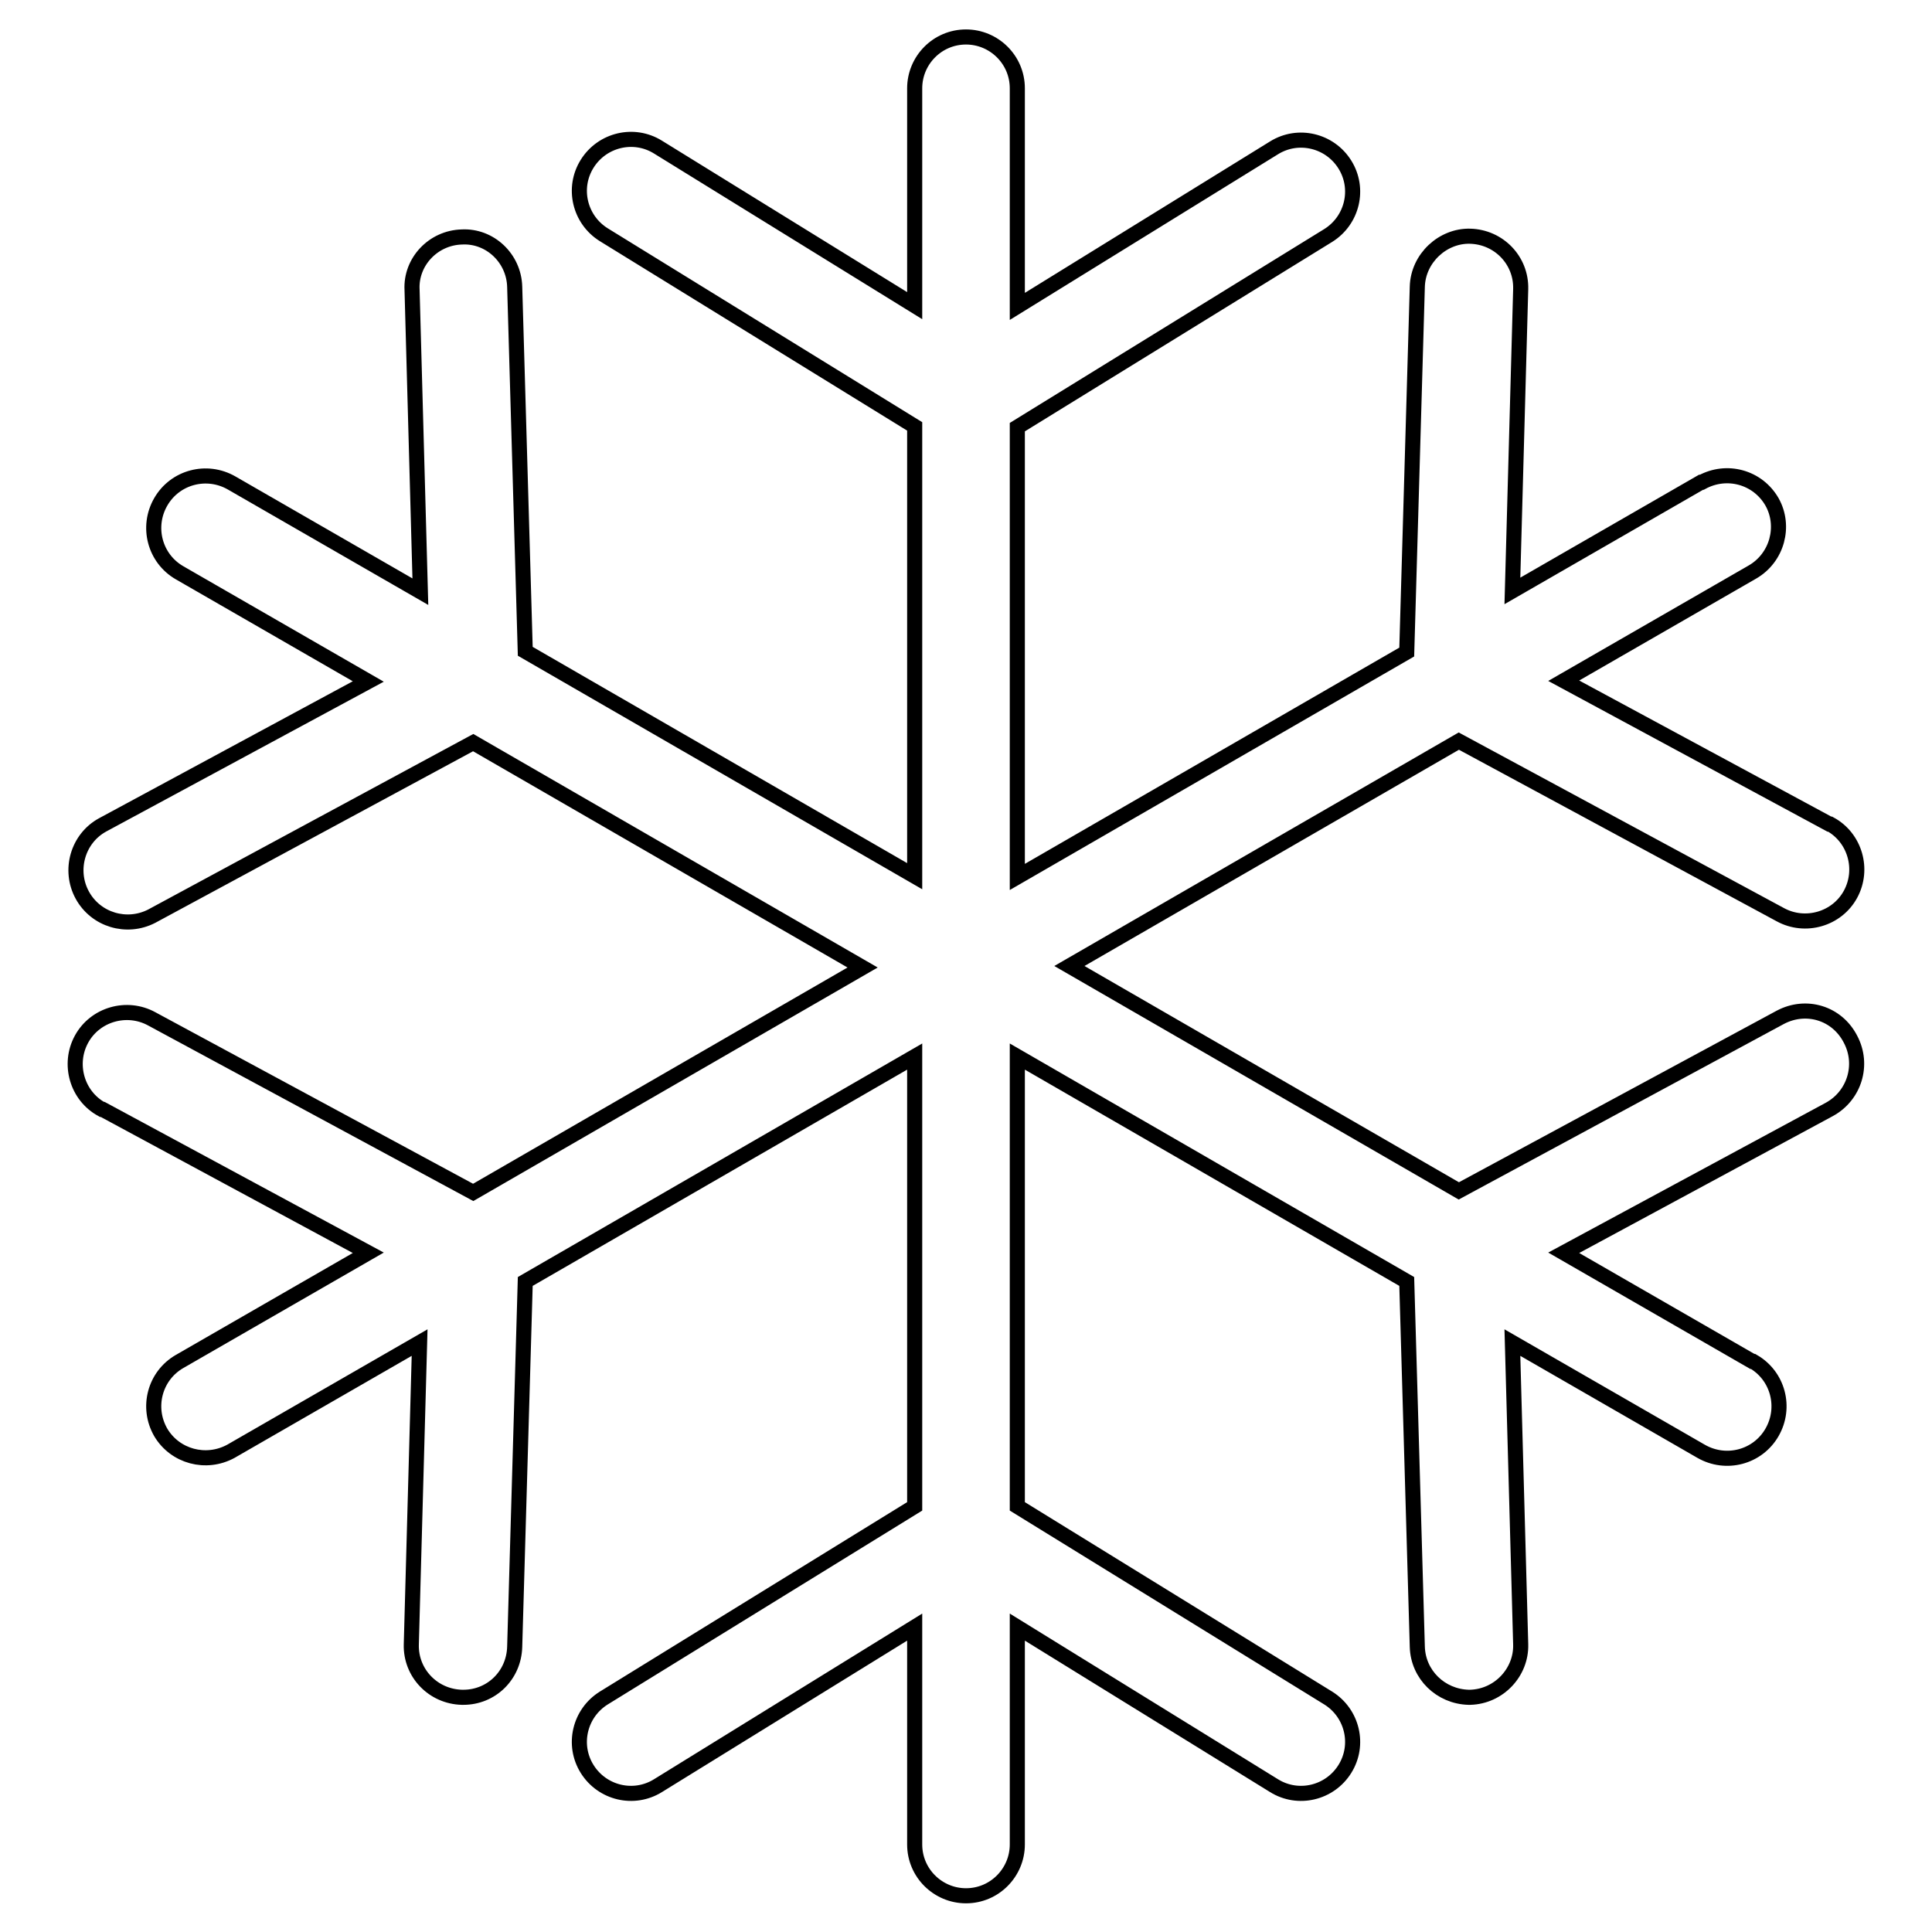
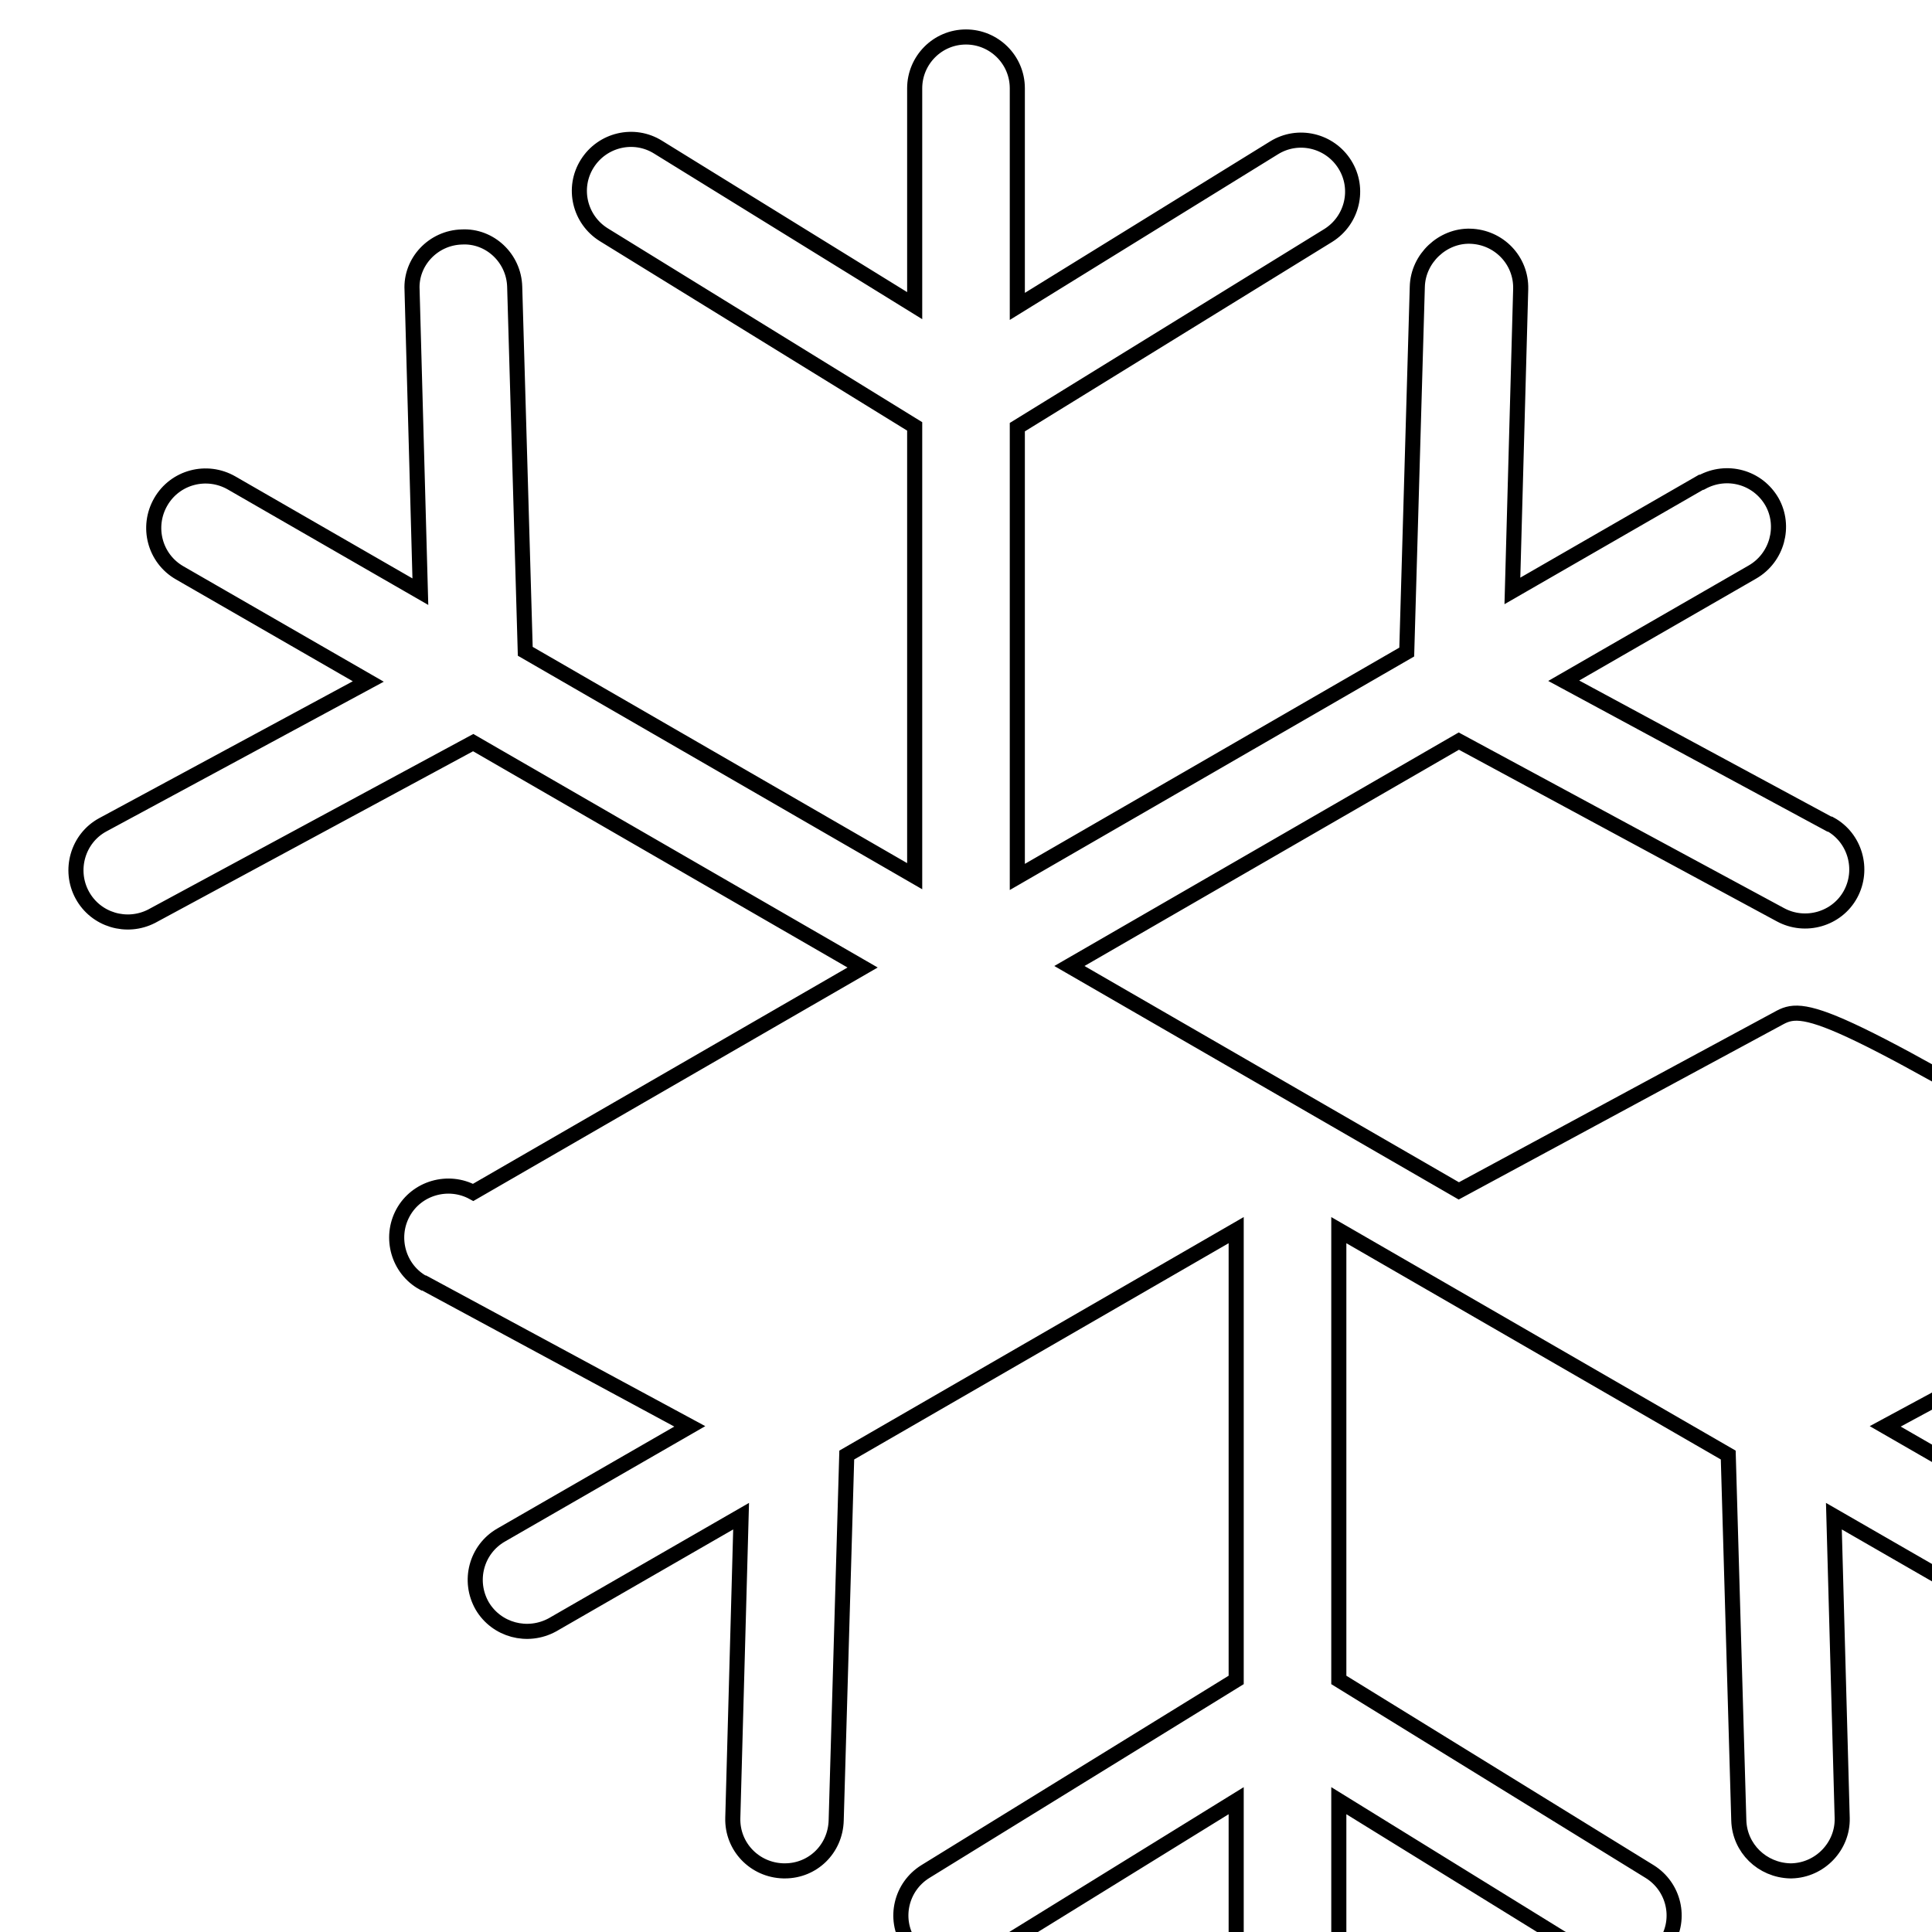
<svg xmlns="http://www.w3.org/2000/svg" version="1.1" x="0px" y="0px" viewBox="0 0 256 256" enable-background="new 0 0 256 256" xml:space="preserve">
  <g>
-     <path stroke-width="2" fill-opacity="0" stroke="#000000" d="M235.9,134.8l-42.6,23L141.7,128l51.6-29.8l42.6,23c3.3,1.8,7.5,0.6,9.3-2.7c1.8-3.3,0.6-7.5-2.7-9.3 c0,0,0,0-0.1,0l-35.2-19l25-14.4c3.3-1.9,4.4-6.1,2.6-9.3c-1.9-3.3-6-4.4-9.3-2.6c0,0,0,0-0.1,0l-25,14.4l1.1-40 c0.1-3.8-2.9-6.9-6.7-7c-3.6-0.1-6.9,2.9-7,6.7l-1.4,48.4l-51.6,29.8V56.6l41.2-25.4c3.2-2,4.2-6.2,2.2-9.4s-6.2-4.2-9.4-2.2l0,0 l-34,21V11.7c0-3.8-3.1-6.8-6.8-6.8c-3.8,0-6.8,3.1-6.8,6.8v28.8l-34-21c-3.2-2-7.4-1-9.4,2.2c-2,3.2-1,7.4,2.2,9.4l41.2,25.4v59.6 L69.6,86.3L68.2,38c-0.1-3.8-3.3-6.8-7-6.6c-3.8,0.1-6.8,3.3-6.6,7l1.1,40l-25-14.4c-3.3-1.9-7.5-0.8-9.4,2.5 c-1.9,3.3-0.8,7.5,2.5,9.4l25,14.4l-35.2,19c-3.3,1.8-4.5,6-2.7,9.3c1.8,3.3,5.9,4.5,9.2,2.8l42.6-23l51.6,29.8l-51.6,29.8 l-42.6-23c-3.3-1.8-7.5-0.6-9.3,2.7c-1.8,3.3-0.6,7.5,2.7,9.3c0,0,0,0,0.1,0l35.2,19l-25,14.4c-3.3,1.9-4.4,6.1-2.5,9.4 c1.9,3.2,6,4.3,9.3,2.5l25-14.4l-1.1,40c-0.1,3.8,2.9,6.9,6.7,7h0.2c3.7,0,6.7-2.9,6.8-6.7l1.4-48.4l51.6-29.8v59.6l-41.2,25.4 c-3.2,2-4.2,6.2-2.2,9.4c2,3.2,6.2,4.2,9.4,2.2l0,0l34-21v28.8c0,3.8,3.1,6.8,6.8,6.8c3.8,0,6.8-3.1,6.8-6.8l0,0v-28.8l34,21 c3.2,2,7.4,1,9.4-2.2s1-7.4-2.2-9.4l0,0l-41.2-25.4v-59.6l51.6,29.8l1.4,48.4c0.1,3.7,3.1,6.6,6.8,6.7h0.2c3.8-0.1,6.8-3.3,6.7-7 l-1.1-40l25,14.4c3.3,1.9,7.5,0.8,9.4-2.5c1.9-3.3,0.8-7.5-2.5-9.4c0,0,0,0-0.1,0l-25-14.4l35.2-19c3.3-1.8,4.6-5.9,2.8-9.3 C243.4,134.2,239.3,133,235.9,134.8C235.9,134.8,235.9,134.8,235.9,134.8L235.9,134.8z" />
+     <path stroke-width="2" fill-opacity="0" stroke="#000000" d="M235.9,134.8l-42.6,23L141.7,128l51.6-29.8l42.6,23c3.3,1.8,7.5,0.6,9.3-2.7c1.8-3.3,0.6-7.5-2.7-9.3 c0,0,0,0-0.1,0l-35.2-19l25-14.4c3.3-1.9,4.4-6.1,2.6-9.3c-1.9-3.3-6-4.4-9.3-2.6c0,0,0,0-0.1,0l-25,14.4l1.1-40 c0.1-3.8-2.9-6.9-6.7-7c-3.6-0.1-6.9,2.9-7,6.7l-1.4,48.4l-51.6,29.8V56.6l41.2-25.4c3.2-2,4.2-6.2,2.2-9.4s-6.2-4.2-9.4-2.2l0,0 l-34,21V11.7c0-3.8-3.1-6.8-6.8-6.8c-3.8,0-6.8,3.1-6.8,6.8v28.8l-34-21c-3.2-2-7.4-1-9.4,2.2c-2,3.2-1,7.4,2.2,9.4l41.2,25.4v59.6 L69.6,86.3L68.2,38c-0.1-3.8-3.3-6.8-7-6.6c-3.8,0.1-6.8,3.3-6.6,7l1.1,40l-25-14.4c-3.3-1.9-7.5-0.8-9.4,2.5 c-1.9,3.3-0.8,7.5,2.5,9.4l25,14.4l-35.2,19c-3.3,1.8-4.5,6-2.7,9.3c1.8,3.3,5.9,4.5,9.2,2.8l42.6-23l51.6,29.8l-51.6,29.8 c-3.3-1.8-7.5-0.6-9.3,2.7c-1.8,3.3-0.6,7.5,2.7,9.3c0,0,0,0,0.1,0l35.2,19l-25,14.4c-3.3,1.9-4.4,6.1-2.5,9.4 c1.9,3.2,6,4.3,9.3,2.5l25-14.4l-1.1,40c-0.1,3.8,2.9,6.9,6.7,7h0.2c3.7,0,6.7-2.9,6.8-6.7l1.4-48.4l51.6-29.8v59.6l-41.2,25.4 c-3.2,2-4.2,6.2-2.2,9.4c2,3.2,6.2,4.2,9.4,2.2l0,0l34-21v28.8c0,3.8,3.1,6.8,6.8,6.8c3.8,0,6.8-3.1,6.8-6.8l0,0v-28.8l34,21 c3.2,2,7.4,1,9.4-2.2s1-7.4-2.2-9.4l0,0l-41.2-25.4v-59.6l51.6,29.8l1.4,48.4c0.1,3.7,3.1,6.6,6.8,6.7h0.2c3.8-0.1,6.8-3.3,6.7-7 l-1.1-40l25,14.4c3.3,1.9,7.5,0.8,9.4-2.5c1.9-3.3,0.8-7.5-2.5-9.4c0,0,0,0-0.1,0l-25-14.4l35.2-19c3.3-1.8,4.6-5.9,2.8-9.3 C243.4,134.2,239.3,133,235.9,134.8C235.9,134.8,235.9,134.8,235.9,134.8L235.9,134.8z" />
  </g>
</svg>